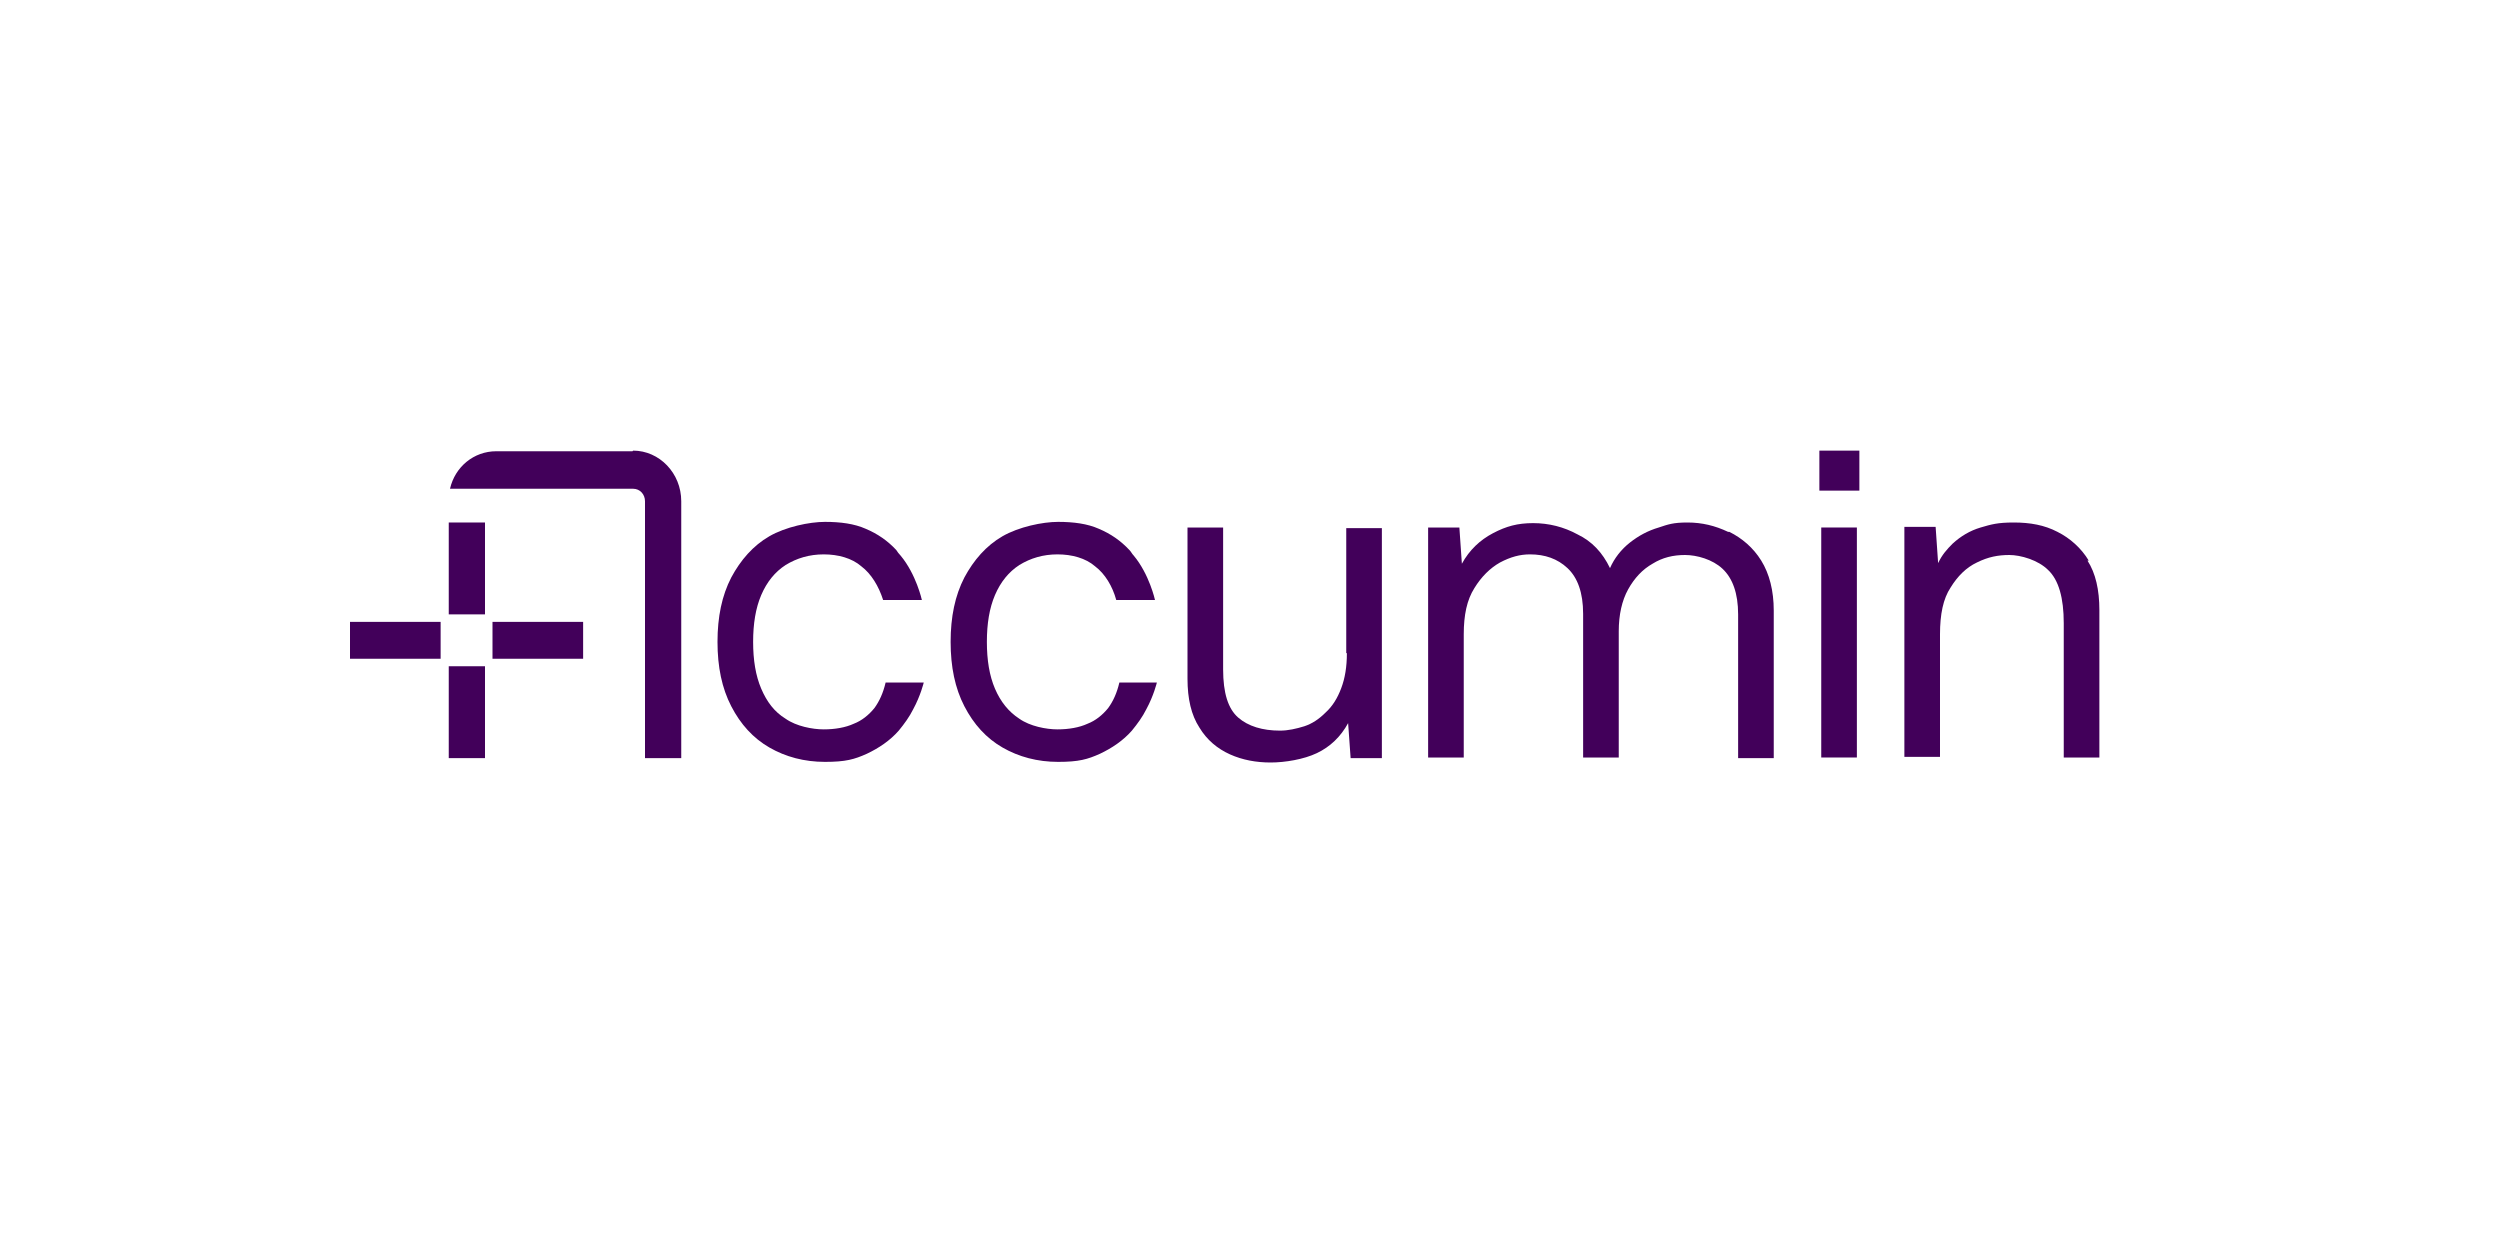
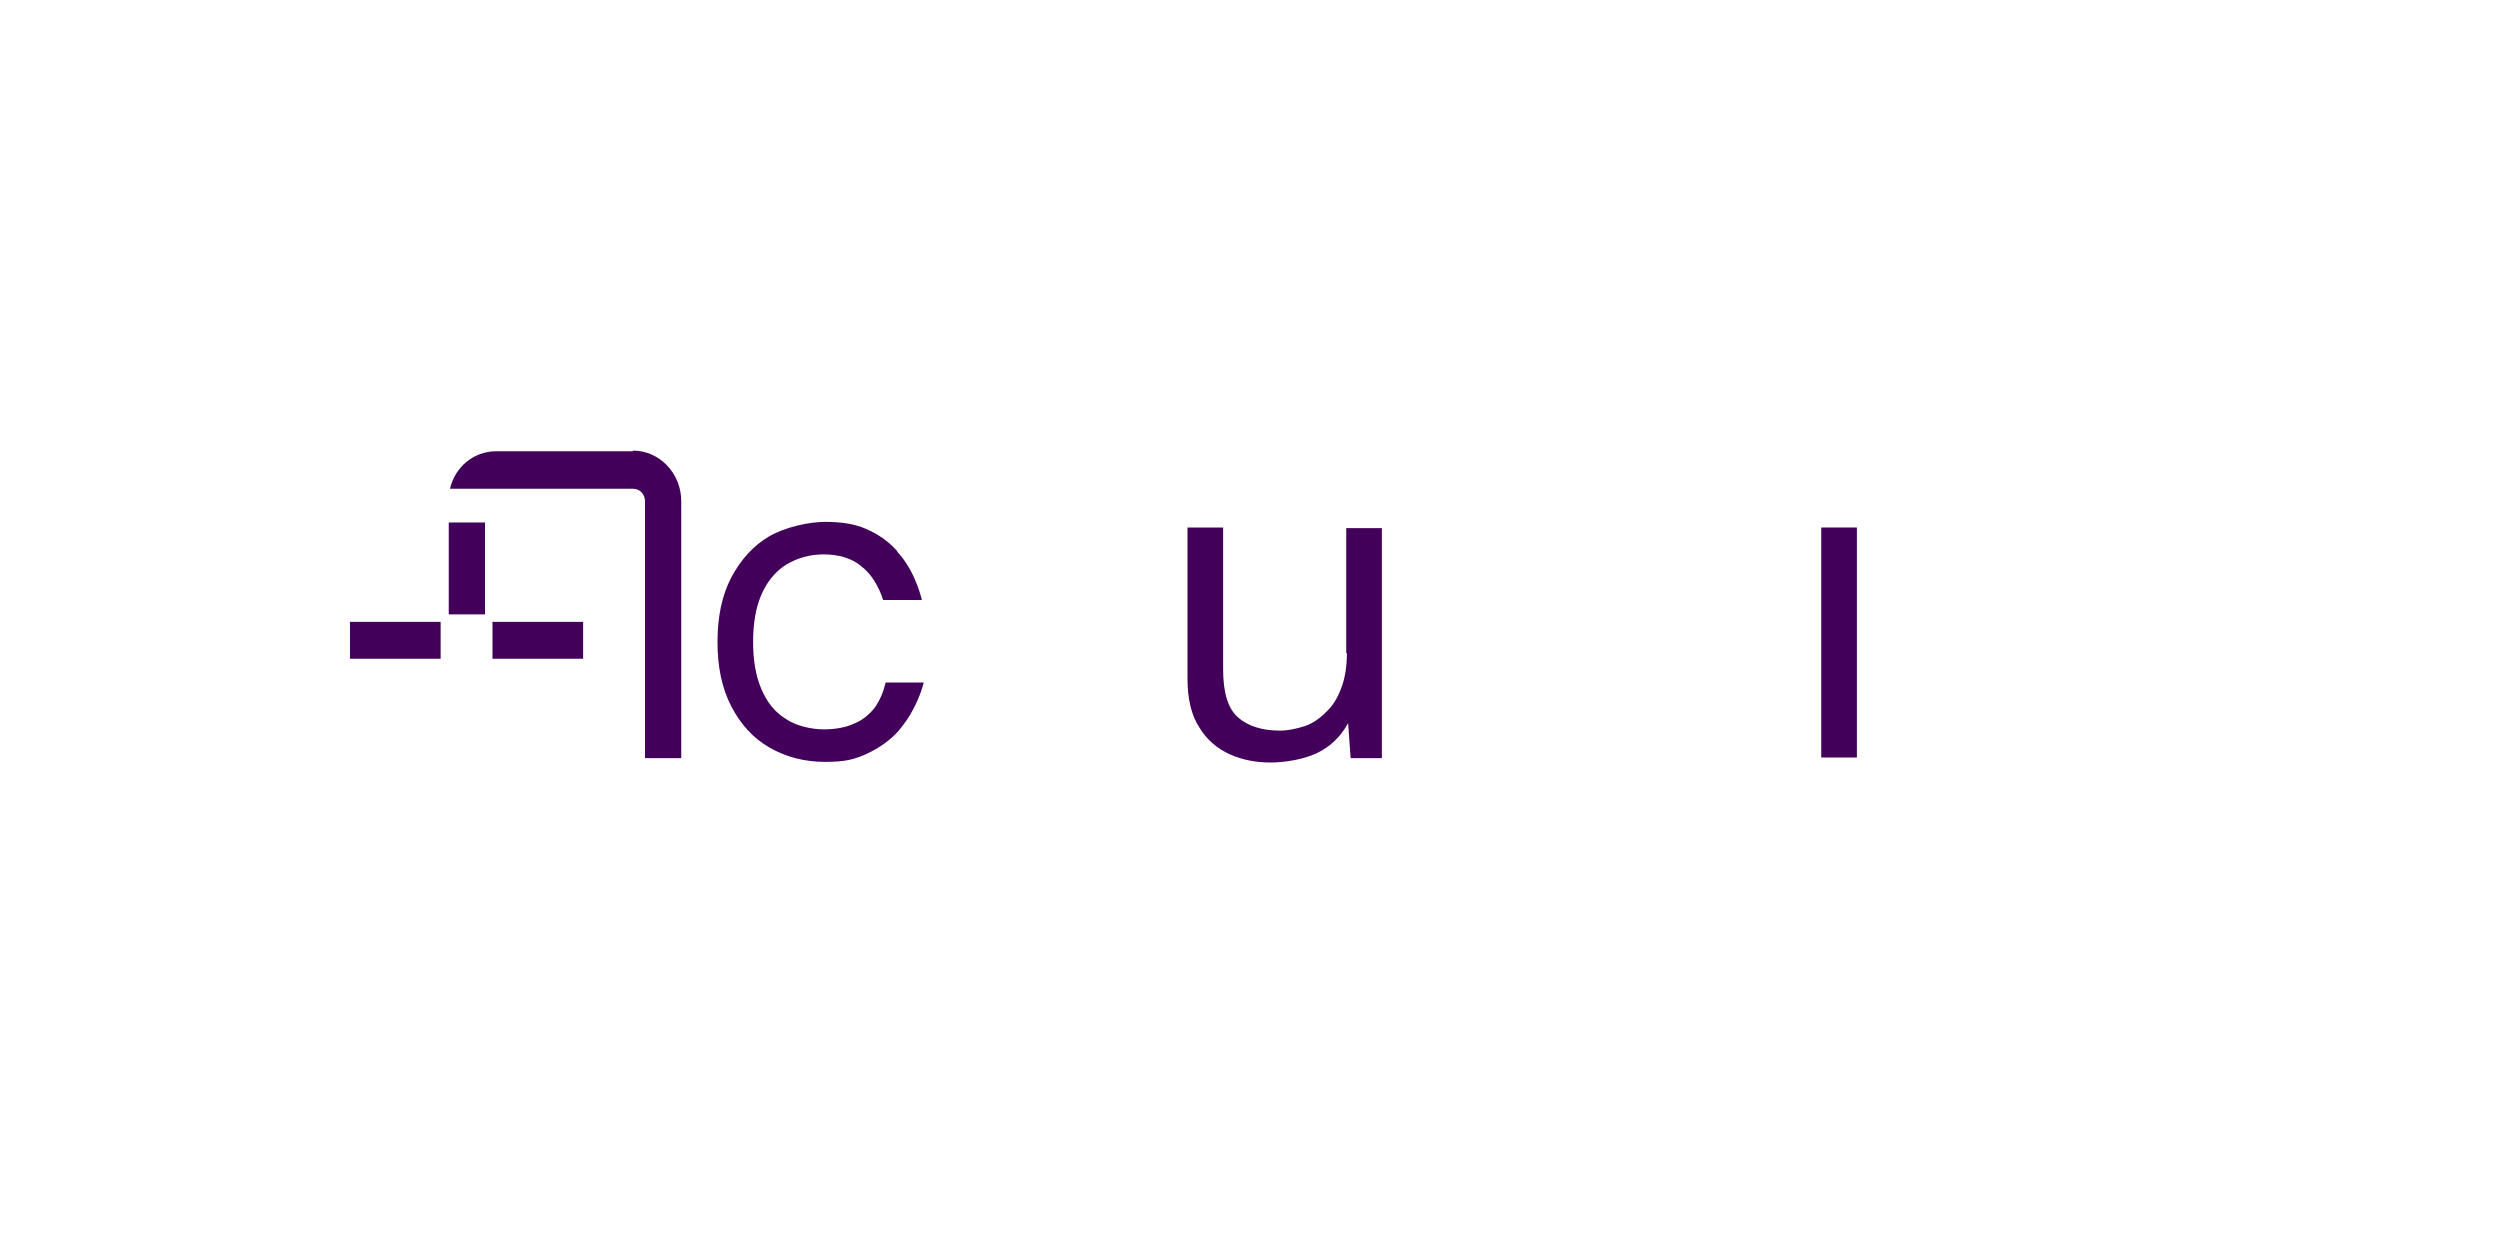
<svg xmlns="http://www.w3.org/2000/svg" id="Logo" version="1.1" viewBox="0 0 400 200">
  <defs>
    <style>
      .st0 {
        fill: #42005a;
      }
    </style>
  </defs>
  <path class="st0" d="M215.5,104.5h0c0,2.2-.3,4-.9,5.6-.6,1.6-1.4,2.9-2.5,3.9-1.1,1.1-2.2,1.8-3.4,2.2-1.3.4-2.6.7-3.9.7-2.8,0-5.1-.7-6.7-2.1-1.6-1.4-2.4-3.9-2.4-7.7v-22.7h-5.7v24.2c0,3.2.6,5.8,1.9,7.8,1.2,2,2.9,3.4,4.9,4.3s4.2,1.3,6.5,1.3,5.3-.5,7.4-1.5c2.1-1,3.8-2.6,5-4.8l.4,5.6h5v-36.8h-5.7v20h0Z" />
-   <path class="st0" d="M276.5,85.1h0c-2.1-1-4.2-1.5-6.5-1.5s-3.1.3-4.6.8c-1.7.5-3.2,1.3-4.6,2.4-1.4,1.1-2.5,2.5-3.2,4.1-1.2-2.5-2.9-4.3-5.2-5.4-2.2-1.2-4.6-1.8-7.1-1.8s-4.3.5-6.4,1.6-3.8,2.7-5,4.9l-.4-5.8h-5v36.8h5.7v-19.7c0-3.1.5-5.5,1.7-7.4,1.1-1.8,2.5-3.2,4.1-4.1,1.7-.9,3.2-1.3,4.8-1.3,2.4,0,4.4.7,6,2.2,1.6,1.5,2.5,3.9,2.5,7.3v23h5.7v-20.2c0-2.6.5-4.9,1.5-6.7,1-1.8,2.3-3.2,3.9-4.1,1.6-1,3.3-1.4,5.2-1.4s4.4.7,6,2.2c1.6,1.5,2.5,3.9,2.5,7.3v23h5.7v-23.6c0-3.2-.7-5.9-2-8-1.3-2.1-3.1-3.6-5.1-4.6h0Z" />
-   <path class="st0" d="M334.2,89.7h0c-1.2-2-3-3.6-5-4.6-2.1-1.1-4.4-1.5-7-1.5s-3.6.3-5.3.8c-1.7.5-3.2,1.4-4.5,2.6-.9.9-1.7,1.8-2.3,3.1l-.4-5.8h-5v36.8h5.7v-19.6c0-3.2.5-5.7,1.7-7.5,1.1-1.8,2.5-3.2,4.2-4,1.8-.9,3.4-1.2,5.2-1.2s4.6.8,6.2,2.4c1.7,1.6,2.5,4.5,2.5,8.5v21.5h5.7v-23.6c0-3.2-.6-5.9-1.9-7.9h0Z" />
  <path class="st0" d="M141.7,109.2c-.4,1.7-1,3-1.8,4.1-.9,1.1-2,2-3.3,2.5-1.3.6-3,.9-4.8.9s-4.4-.5-6.1-1.7c-1.8-1.1-3-2.7-3.9-4.8-.9-2.1-1.3-4.6-1.3-7.5s.4-5.4,1.3-7.5c.9-2.1,2.2-3.7,3.9-4.8,1.8-1.1,3.8-1.7,6.1-1.7s4.5.6,6,1.9c1.6,1.2,2.8,3.2,3.5,5.4h6.2s-.9-4.1-3.4-7.1c-.3-.3-.5-.6-.7-.9-1.4-1.5-3-2.6-4.9-3.4-1.8-.8-4-1.1-6.5-1.1s-6.3.8-8.9,2.3c-2.6,1.5-4.6,3.8-6.1,6.6-1.5,2.9-2.2,6.3-2.2,10.3s.7,7.4,2.2,10.3c1.5,2.9,3.5,5.1,6.1,6.6,2.6,1.5,5.6,2.3,8.9,2.3s4.7-.4,6.7-1.3c1.9-.9,3.7-2.1,5.1-3.7.9-1.1,1.7-2.2,2.3-3.4,1.2-2.2,1.7-4.3,1.7-4.3h-6Z" />
-   <path class="st0" d="M179.1,109.2c-.4,1.7-1,3-1.8,4.1-.9,1.1-2,2-3.3,2.5-1.3.6-3,.9-4.8.9s-4.4-.5-6.1-1.7c-1.7-1.1-3-2.7-3.9-4.8-.9-2.1-1.3-4.6-1.3-7.5s.4-5.4,1.3-7.5c.9-2.1,2.2-3.7,3.9-4.8,1.8-1.1,3.8-1.7,6.1-1.7s4.5.6,6,1.9c1.6,1.2,2.8,3.2,3.4,5.4h6.2s-.9-4.1-3.4-7.1c-.3-.3-.4-.6-.7-.9-1.4-1.5-3-2.6-4.9-3.4-1.8-.8-4-1.1-6.5-1.1s-6.3.8-8.9,2.3c-2.6,1.5-4.6,3.8-6.1,6.6-1.5,2.9-2.2,6.3-2.2,10.3s.7,7.4,2.2,10.3c1.5,2.9,3.5,5.1,6.1,6.6,2.6,1.5,5.6,2.3,8.9,2.3s4.7-.4,6.7-1.3c1.9-.9,3.7-2.1,5.1-3.7.9-1.1,1.7-2.2,2.3-3.4,1.2-2.2,1.7-4.3,1.7-4.3h-6Z" />
  <rect class="st0" x="291.4" y="84.4" width="5.7" height="36.8" />
-   <rect class="st0" x="291.1" y="72.1" width="6.4" height="6.4" />
  <path class="st0" d="M101.2,72.2h-21.8c-3.6,0-6.6,2.5-7.4,6h29.3c1.1,0,1.9.9,1.9,2v41.1h5.8v-41.1c0-4.5-3.5-8.1-7.7-8.1h0Z" />
  <rect class="st0" x="71.8" y="83.6" width="5.8" height="14.7" />
-   <rect class="st0" x="71.8" y="106.6" width="5.8" height="14.7" />
  <rect class="st0" x="78.8" y="99.5" width="14.5" height="5.9" />
  <rect class="st0" x="56" y="99.5" width="14.5" height="5.9" />
</svg>